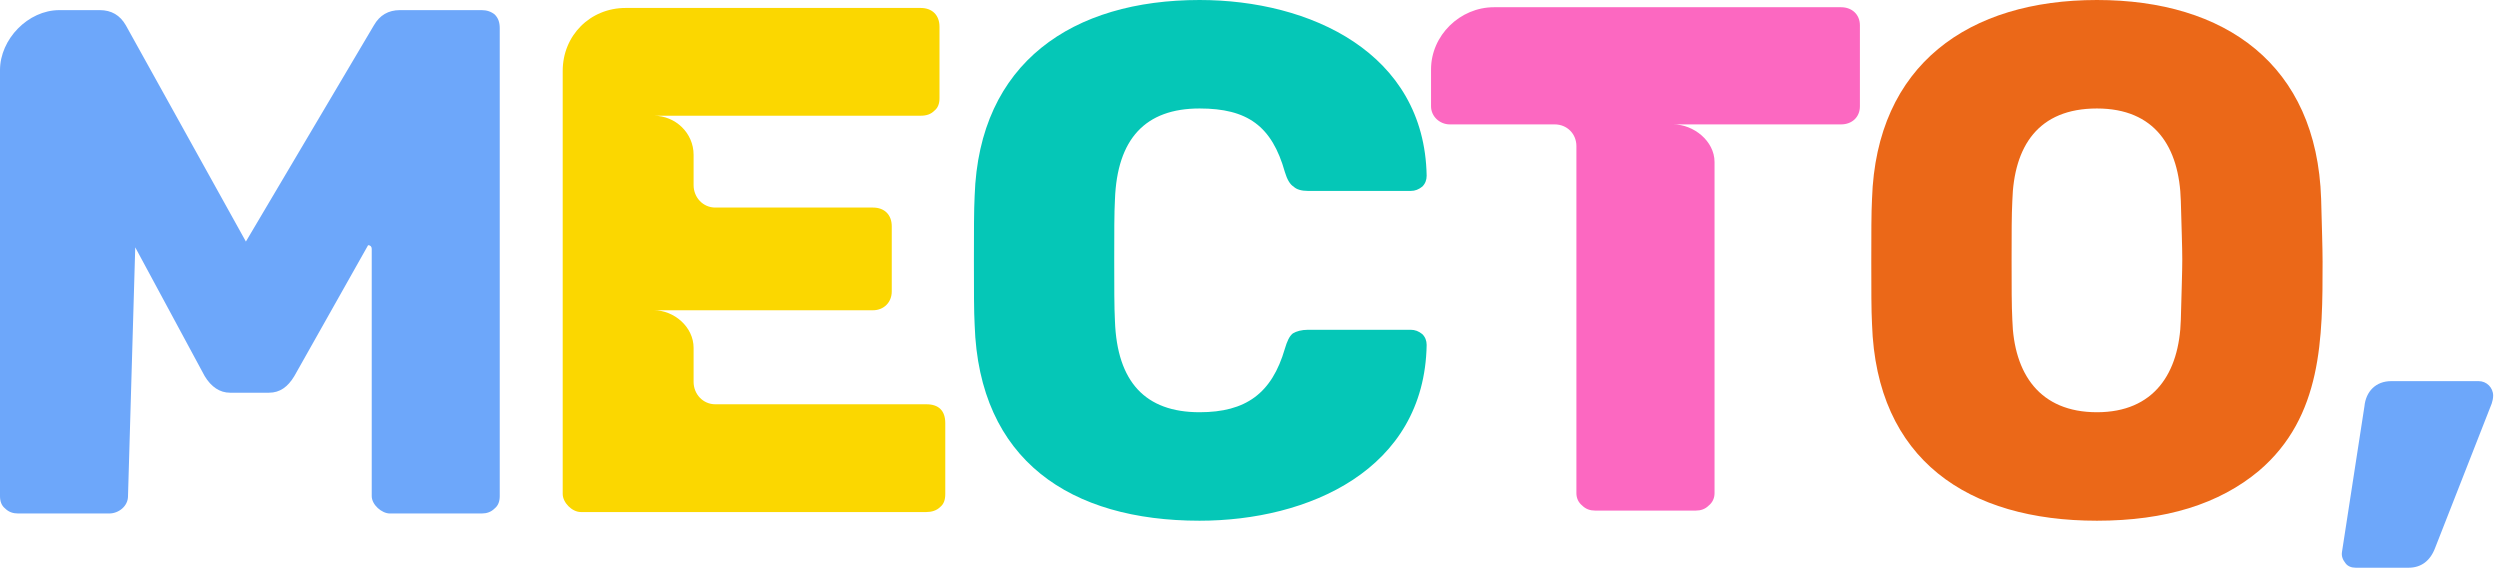
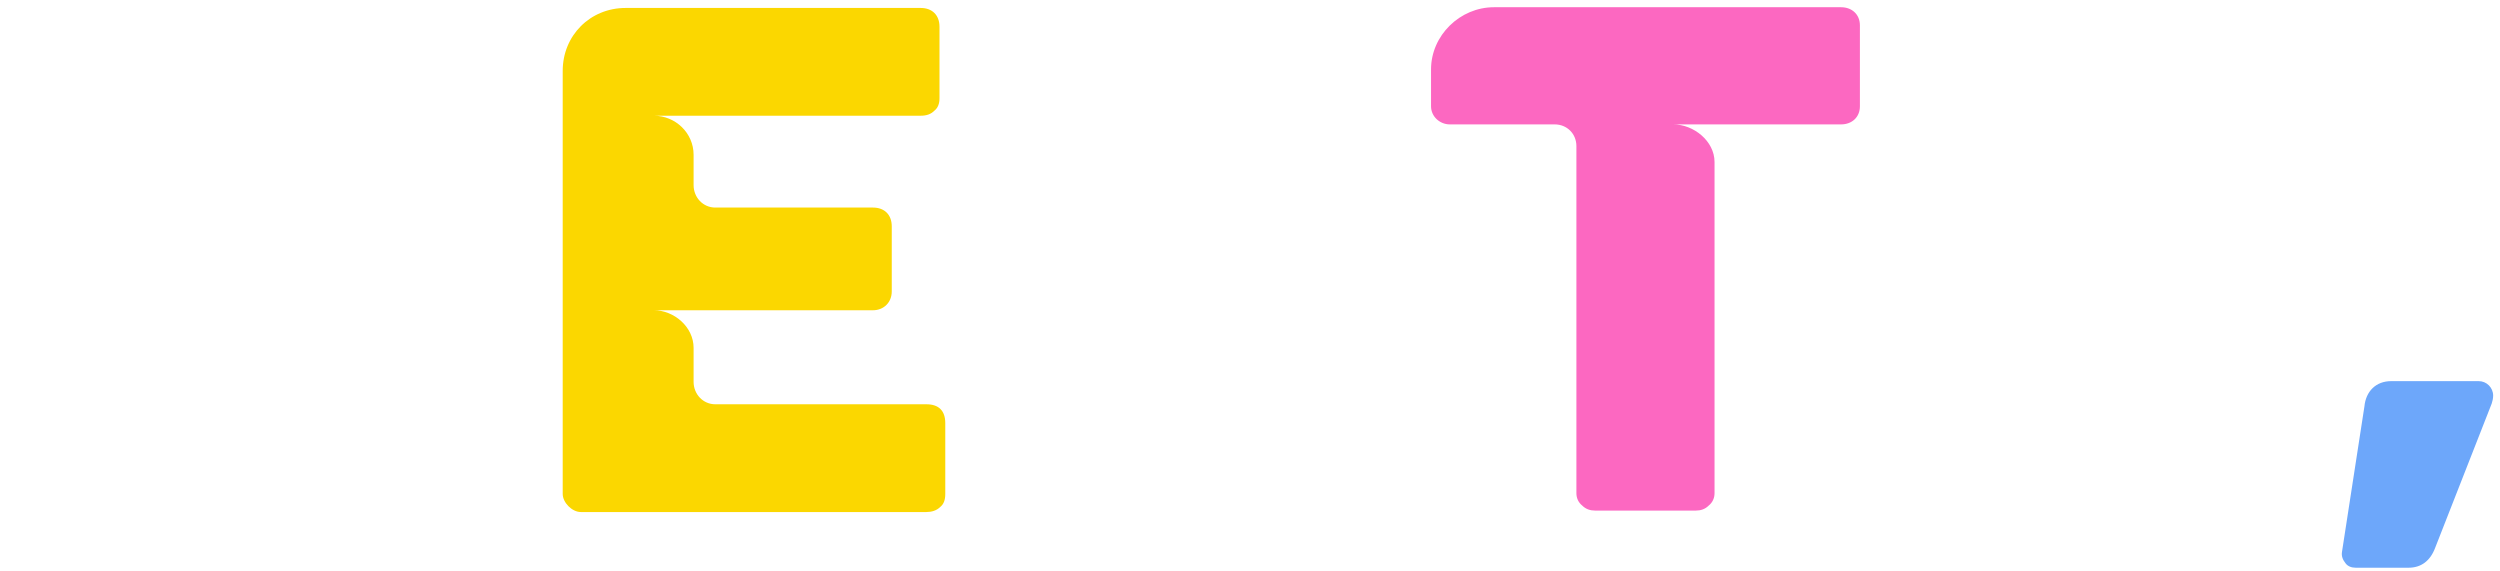
<svg xmlns="http://www.w3.org/2000/svg" width="280" height="64" viewBox="0 0 280 64" fill="none">
  <path d="M269.756 63.585H263.843C263.357 63.585 262.952 63.423 262.709 63.099C262.385 62.694 262.223 62.289 262.304 61.803L264.815 45.522C264.977 43.821 266.111 42.687 267.812 42.687H277.613C278.504 42.687 279.233 43.416 279.233 44.307C279.233 44.631 279.152 44.955 279.071 45.198L272.753 61.317C272.186 62.856 271.133 63.585 269.756 63.585Z" fill="#6DA7FA" />
-   <path d="M234.857 58.32C220.439 58.32 210.152 51.516 209.666 36.288C209.585 34.749 209.585 32.481 209.585 29.322C209.585 26.163 209.585 23.814 209.666 22.275C210.152 7.209 220.52 0 234.857 0C249.194 0 259.481 7.209 259.967 22.275C260.048 25.434 260.129 27.783 260.129 29.322C260.129 37.827 260.129 46.656 253.001 52.731C248.546 56.457 242.552 58.32 234.857 58.32ZM234.857 46.17C241.256 46.17 244.091 41.796 244.253 35.802C244.334 32.643 244.415 30.456 244.415 29.079C244.415 27.702 244.334 25.515 244.253 22.518C244.091 16.443 241.337 12.15 234.857 12.15C228.296 12.15 225.542 16.362 225.38 22.518C225.299 24.057 225.299 26.244 225.299 29.079C225.299 31.995 225.299 34.263 225.38 35.802C225.542 41.877 228.458 46.17 234.857 46.17Z" fill="#EB6818" />
  <path d="M167.323 0.81H206.203C207.418 0.81 208.309 1.62 208.309 2.835V11.907C208.309 13.122 207.418 13.932 206.203 13.932H187.411C189.679 13.932 192.028 15.795 192.028 18.144V55.242C192.028 55.809 191.785 56.295 191.38 56.619C190.975 57.024 190.489 57.186 189.922 57.186H178.663C178.096 57.186 177.61 57.024 177.205 56.619C176.8 56.295 176.557 55.809 176.557 55.242V16.362C176.557 14.985 175.504 13.932 174.127 13.932H162.382C161.248 13.932 160.276 13.041 160.276 11.907V7.776C160.276 3.969 163.516 0.81 167.323 0.81Z" fill="#FC68C1" />
-   <path d="M134.351 58.32C119.933 58.32 109.646 51.597 109.16 36.369C109.079 34.911 109.079 32.562 109.079 29.241C109.079 25.92 109.079 23.49 109.16 21.951C109.646 6.966 120.176 0 134.351 0C146.744 0 159.542 5.913 159.785 19.683C159.785 20.169 159.623 20.574 159.299 20.898C158.894 21.222 158.489 21.384 158.003 21.384H146.501C145.772 21.384 145.205 21.222 144.881 20.898C144.476 20.655 144.152 20.088 143.909 19.278C142.451 14.094 139.697 12.15 134.351 12.15C128.276 12.15 125.117 15.552 124.874 22.356C124.793 23.814 124.793 26.082 124.793 29.079C124.793 32.076 124.793 34.425 124.874 35.964C125.117 42.768 128.276 46.17 134.351 46.17C139.535 46.17 142.451 44.064 143.909 39.042C144.152 38.232 144.395 37.665 144.8 37.341C145.205 37.098 145.772 36.936 146.501 36.936H158.003C158.489 36.936 158.894 37.098 159.299 37.422C159.623 37.746 159.785 38.151 159.785 38.637C159.542 52.65 146.501 58.32 134.351 58.32Z" fill="#05C7B7" />
  <path d="M63.023 55.323V7.938C63.023 3.969 66.1 0.891 70.07 0.891H103.117C104.413 0.891 105.223 1.701 105.223 2.997V11.016C105.223 11.583 105.061 12.069 104.656 12.393C104.251 12.798 103.765 12.96 103.117 12.96H73.228C75.659 12.96 77.683 14.904 77.683 17.334V20.736C77.683 22.113 78.737 23.247 80.114 23.247H97.772C99.067 23.247 99.877 24.057 99.877 25.353V32.643C99.877 33.858 98.987 34.749 97.772 34.749H73.228C75.496 34.749 77.683 36.612 77.683 38.961V42.768C77.683 44.145 78.737 45.279 80.114 45.279H103.765C105.142 45.279 105.871 46.008 105.871 47.385V55.323C105.871 55.971 105.709 56.457 105.304 56.781C104.899 57.186 104.332 57.348 103.765 57.348H65.047C64.076 57.348 63.023 56.295 63.023 55.323Z" fill="#FBD700" />
-   <path d="M44.793 1.134H53.946C54.513 1.134 54.999 1.296 55.404 1.62C55.809 2.025 55.971 2.511 55.971 3.159V55.566C55.971 56.133 55.809 56.619 55.404 56.943C54.999 57.348 54.513 57.51 53.946 57.51H43.659C42.768 57.51 41.634 56.538 41.634 55.566V27.864C41.634 27.621 41.472 27.459 41.229 27.459L32.967 42.12C32.238 43.335 31.347 43.983 30.132 43.983H25.758C24.624 43.983 23.652 43.335 22.923 42.12L15.147 27.702L14.337 55.566C14.337 56.7 13.284 57.51 12.231 57.51H2.025C1.458 57.51 0.972 57.348 0.567 56.943C0.162 56.619 0 56.133 0 55.566V7.857C0 4.374 3.159 1.134 6.642 1.134H11.178C12.474 1.134 13.446 1.701 14.094 2.835L27.54 27.054L41.877 2.835C42.525 1.701 43.497 1.134 44.793 1.134Z" fill="#6DA7FA" />
</svg>